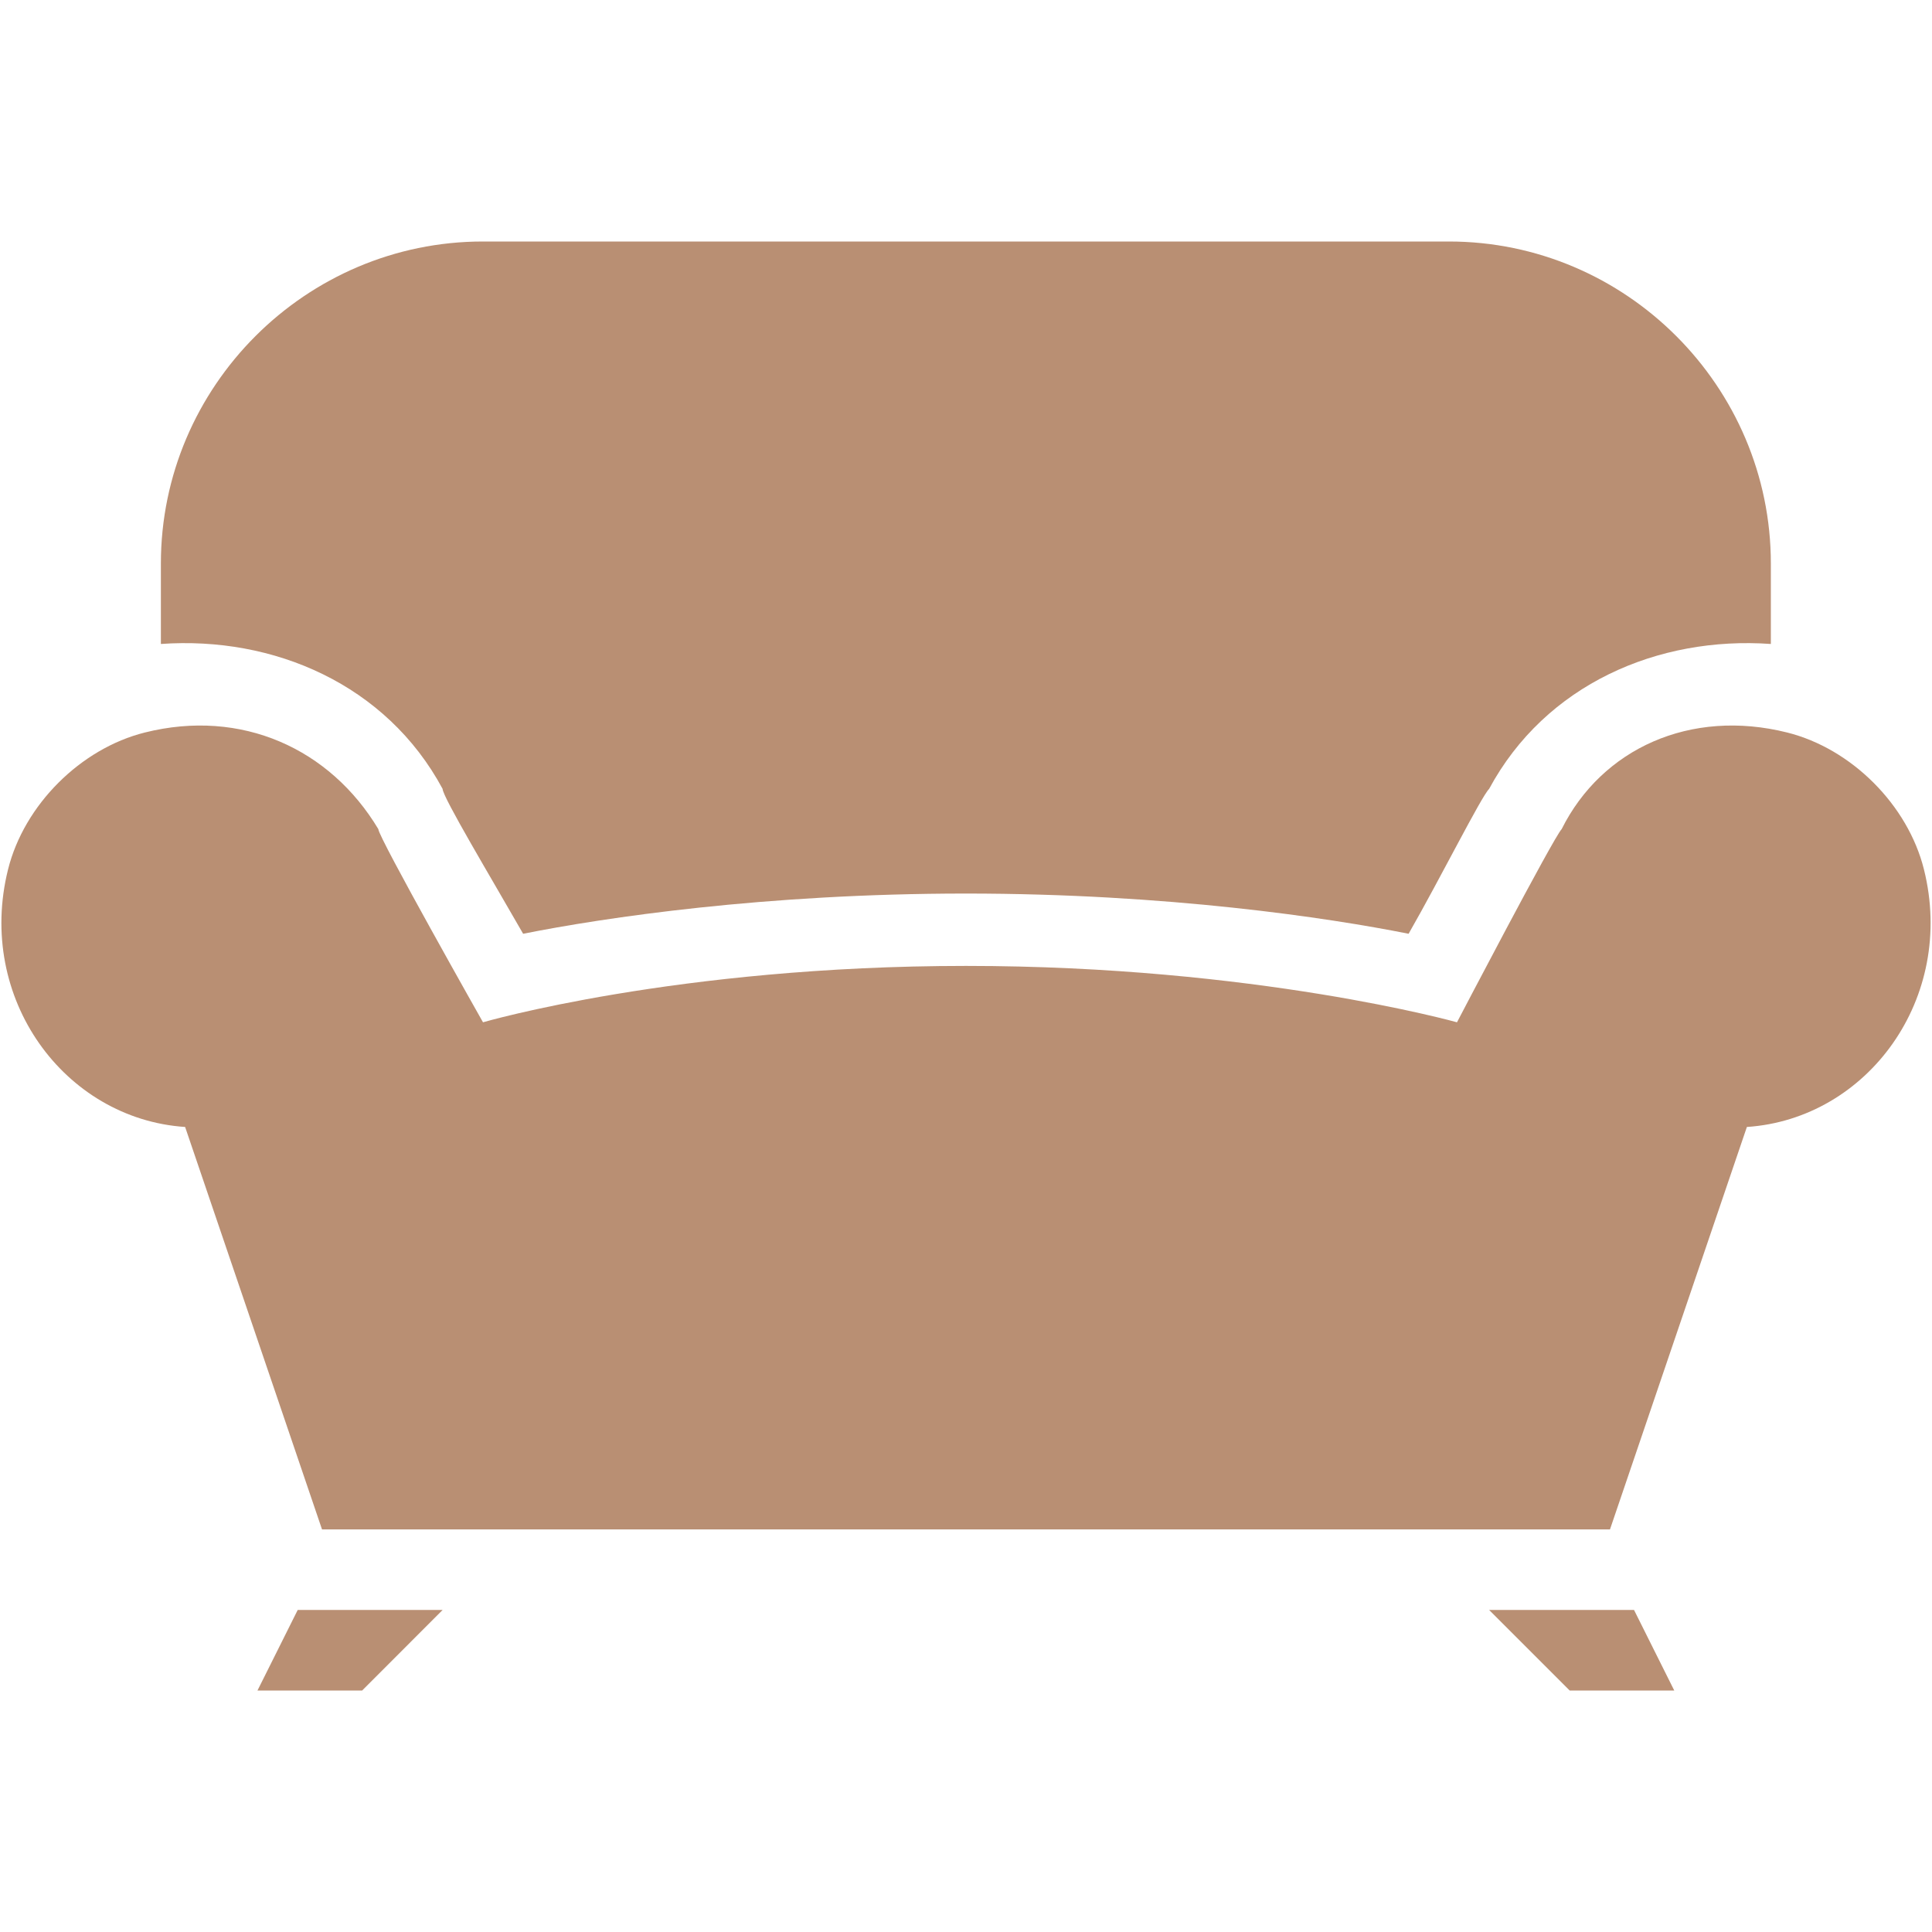
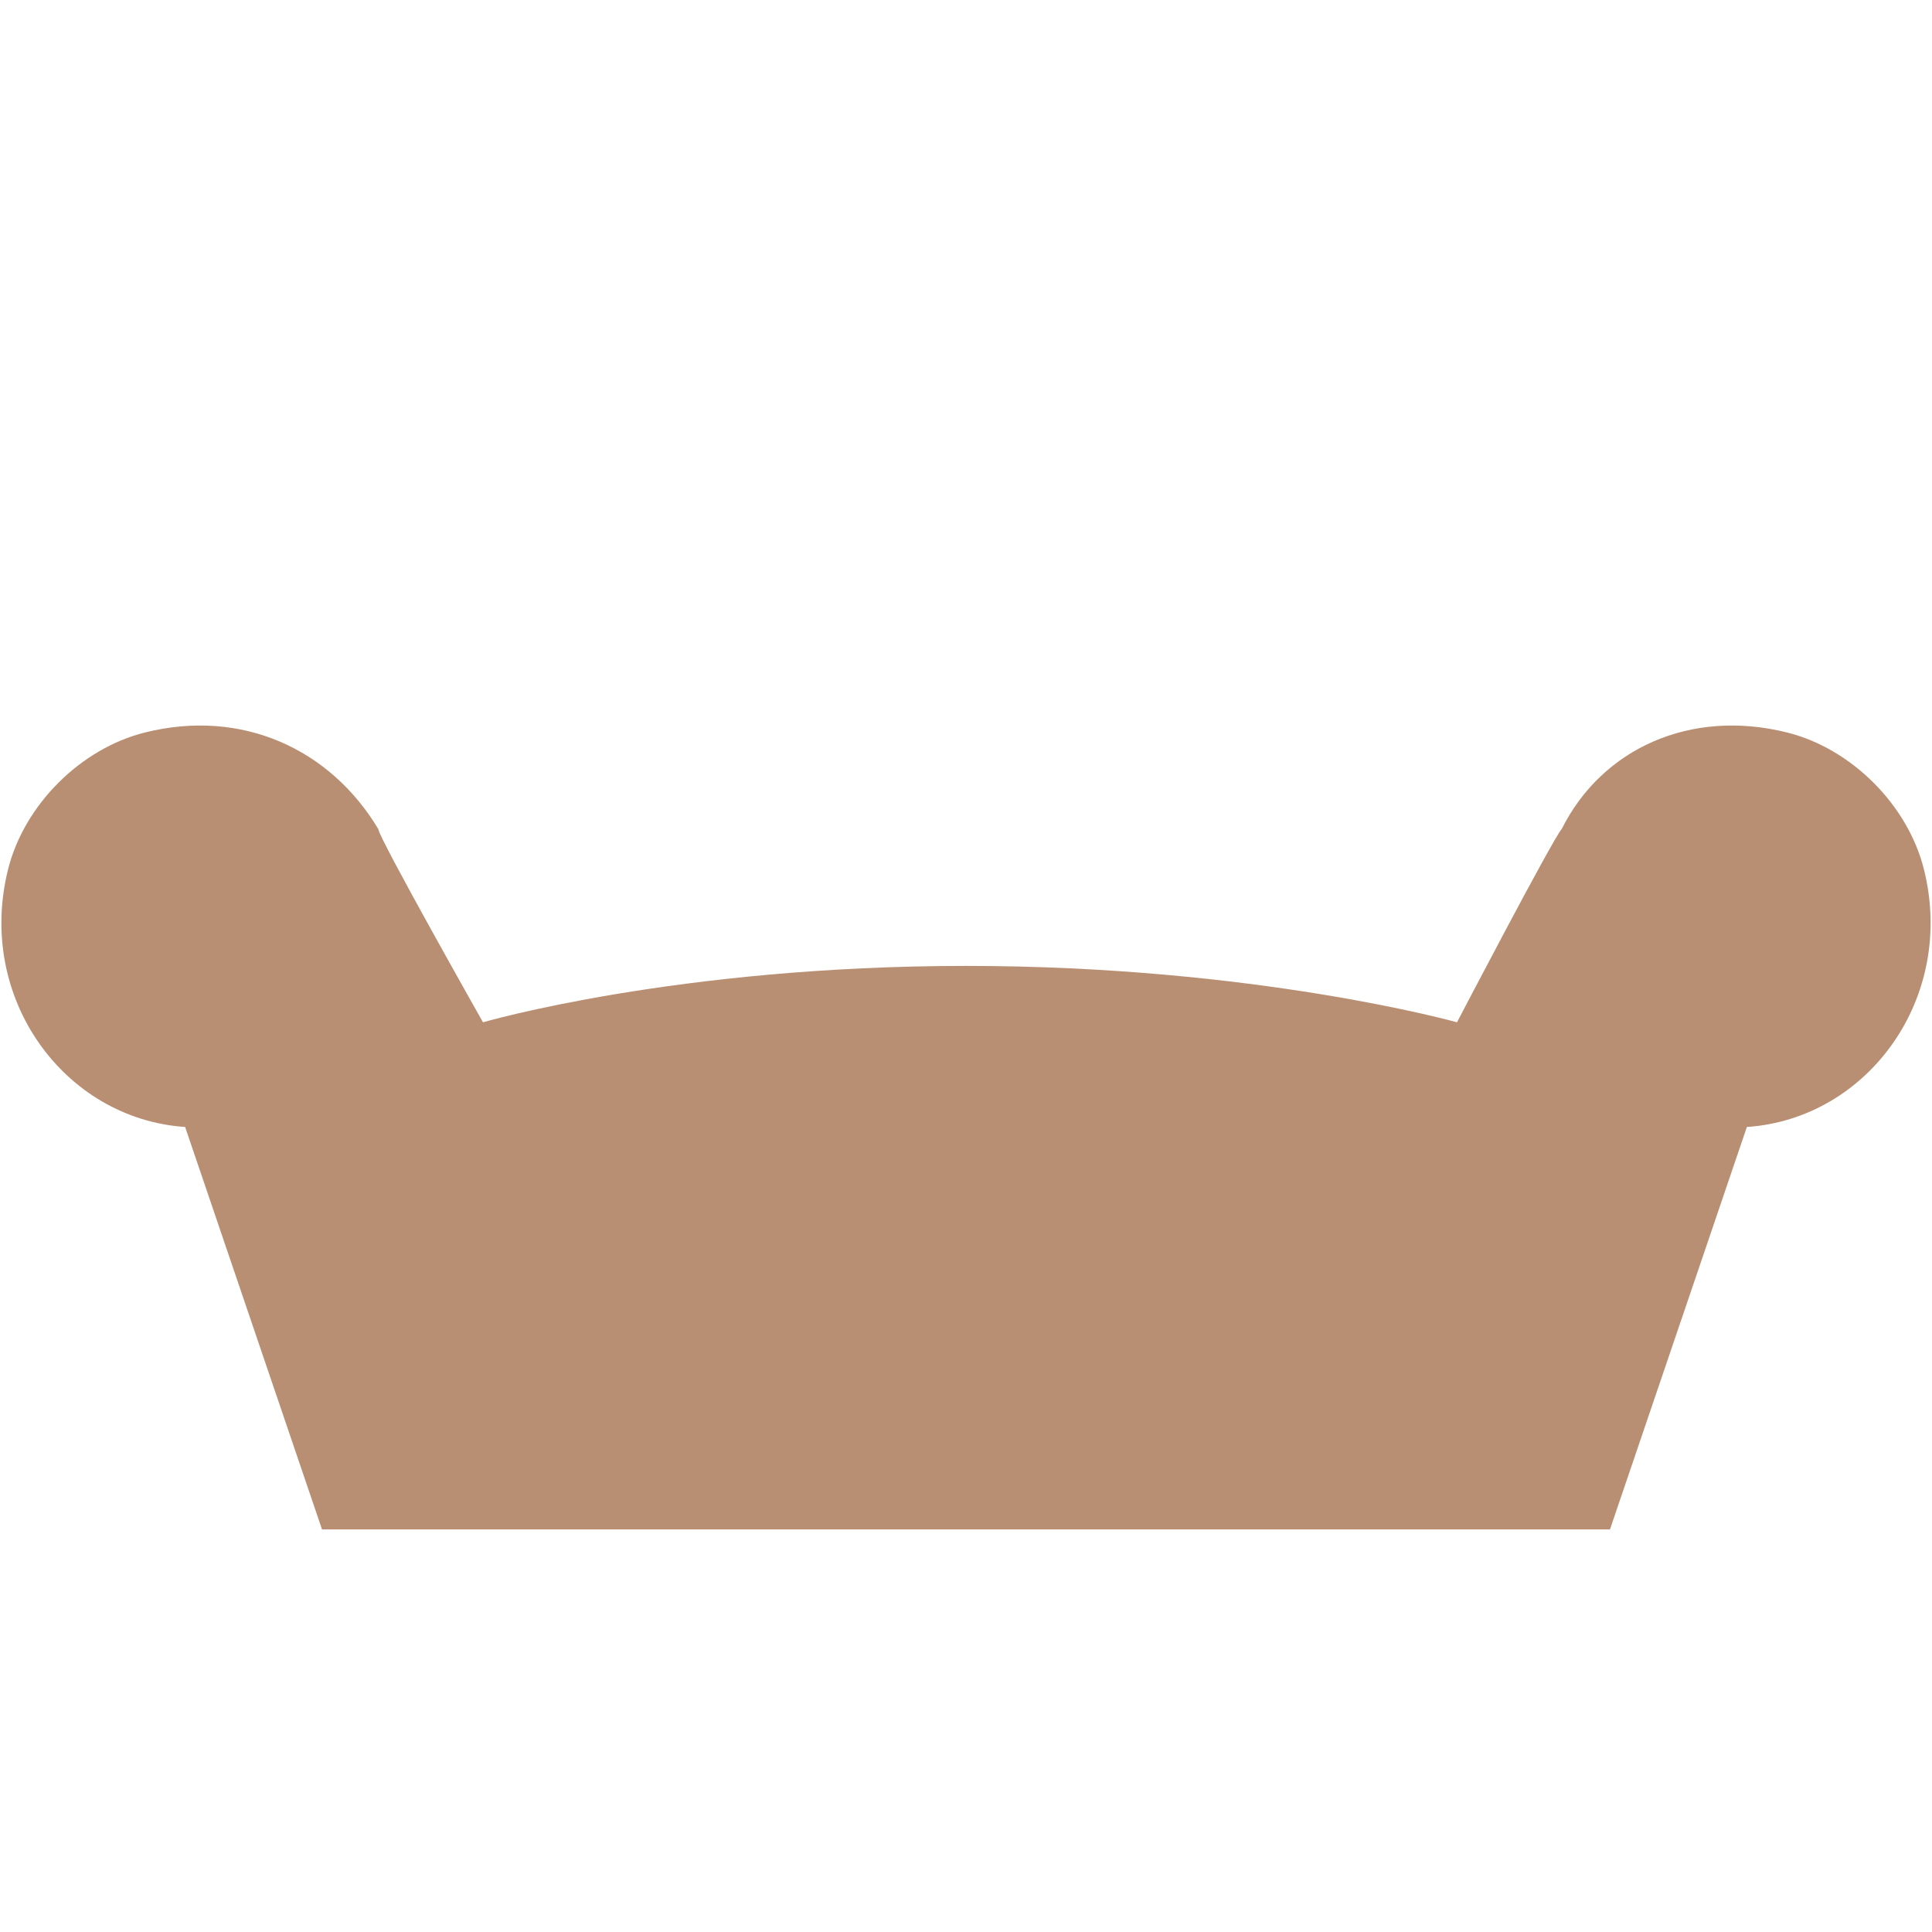
<svg xmlns="http://www.w3.org/2000/svg" width="22" height="22" viewBox="0 0 22 22" fill="none">
  <path d="M21.908 9.899C21.725 9.166 21.083 8.524 20.35 8.341C19.25 8.066 18.241 8.524 17.783 9.441C17.692 9.533 16.591 11.641 16.591 11.641C16.591 11.641 14.3 10.999 11 10.999C7.7 10.999 5.5 11.641 5.5 11.641C5.5 11.641 4.308 9.533 4.308 9.441C3.758 8.524 2.75 8.066 1.65 8.341C0.917 8.524 0.275 9.166 0.092 9.899C-0.275 11.366 0.733 12.741 2.108 12.833L3.667 17.416H18.333L19.892 12.833C21.267 12.741 22.275 11.366 21.908 9.899Z" fill="#B98F73" />
-   <path d="M5.04 8.983C5.04 9.075 5.59 9.992 5.957 10.633C6.874 10.45 8.707 10.175 10.999 10.175C13.29 10.175 15.124 10.45 16.04 10.633C16.407 9.992 16.865 9.075 16.957 8.983C17.599 7.792 18.882 7.242 20.165 7.333V6.417C20.165 4.4 18.515 2.75 16.499 2.75H5.499C3.482 2.75 1.832 4.4 1.832 6.417V7.333C3.115 7.242 4.399 7.792 5.04 8.983ZM16.957 18.333L17.874 19.25H19.065L18.607 18.333H16.957ZM5.04 18.333L4.124 19.25H2.932L3.39 18.333H5.04Z" fill="#B98F73" />
</svg>